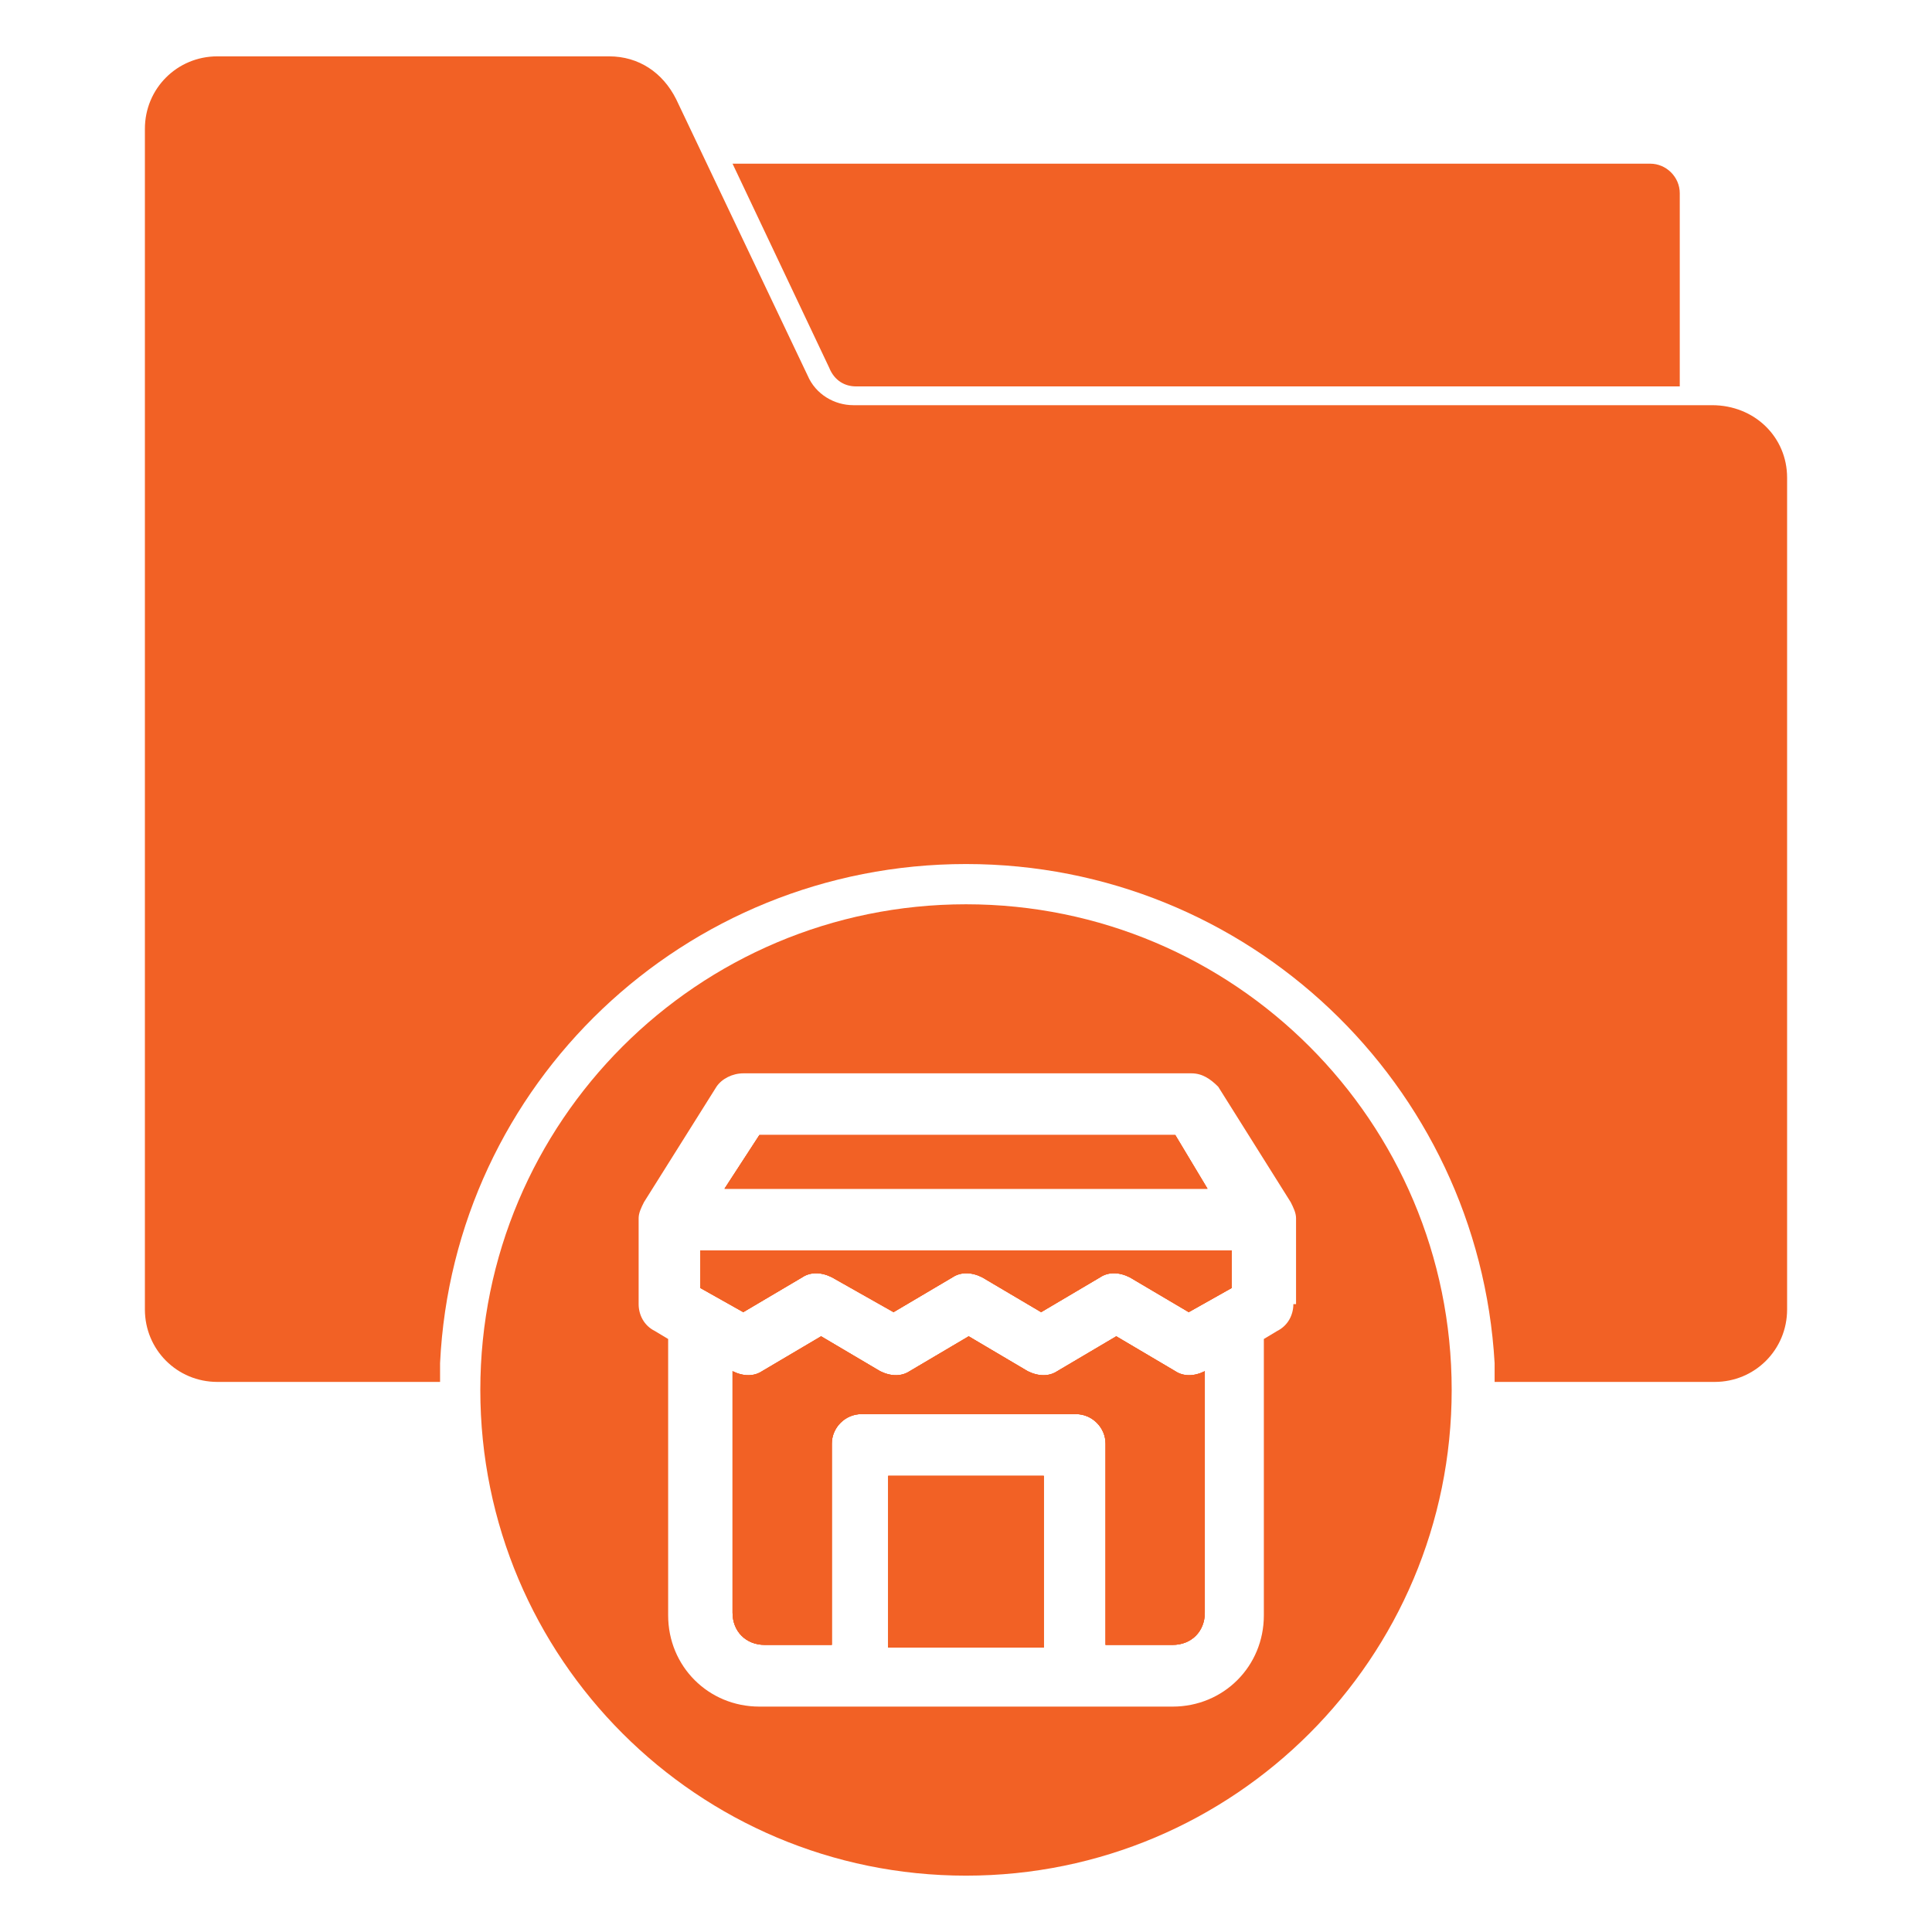
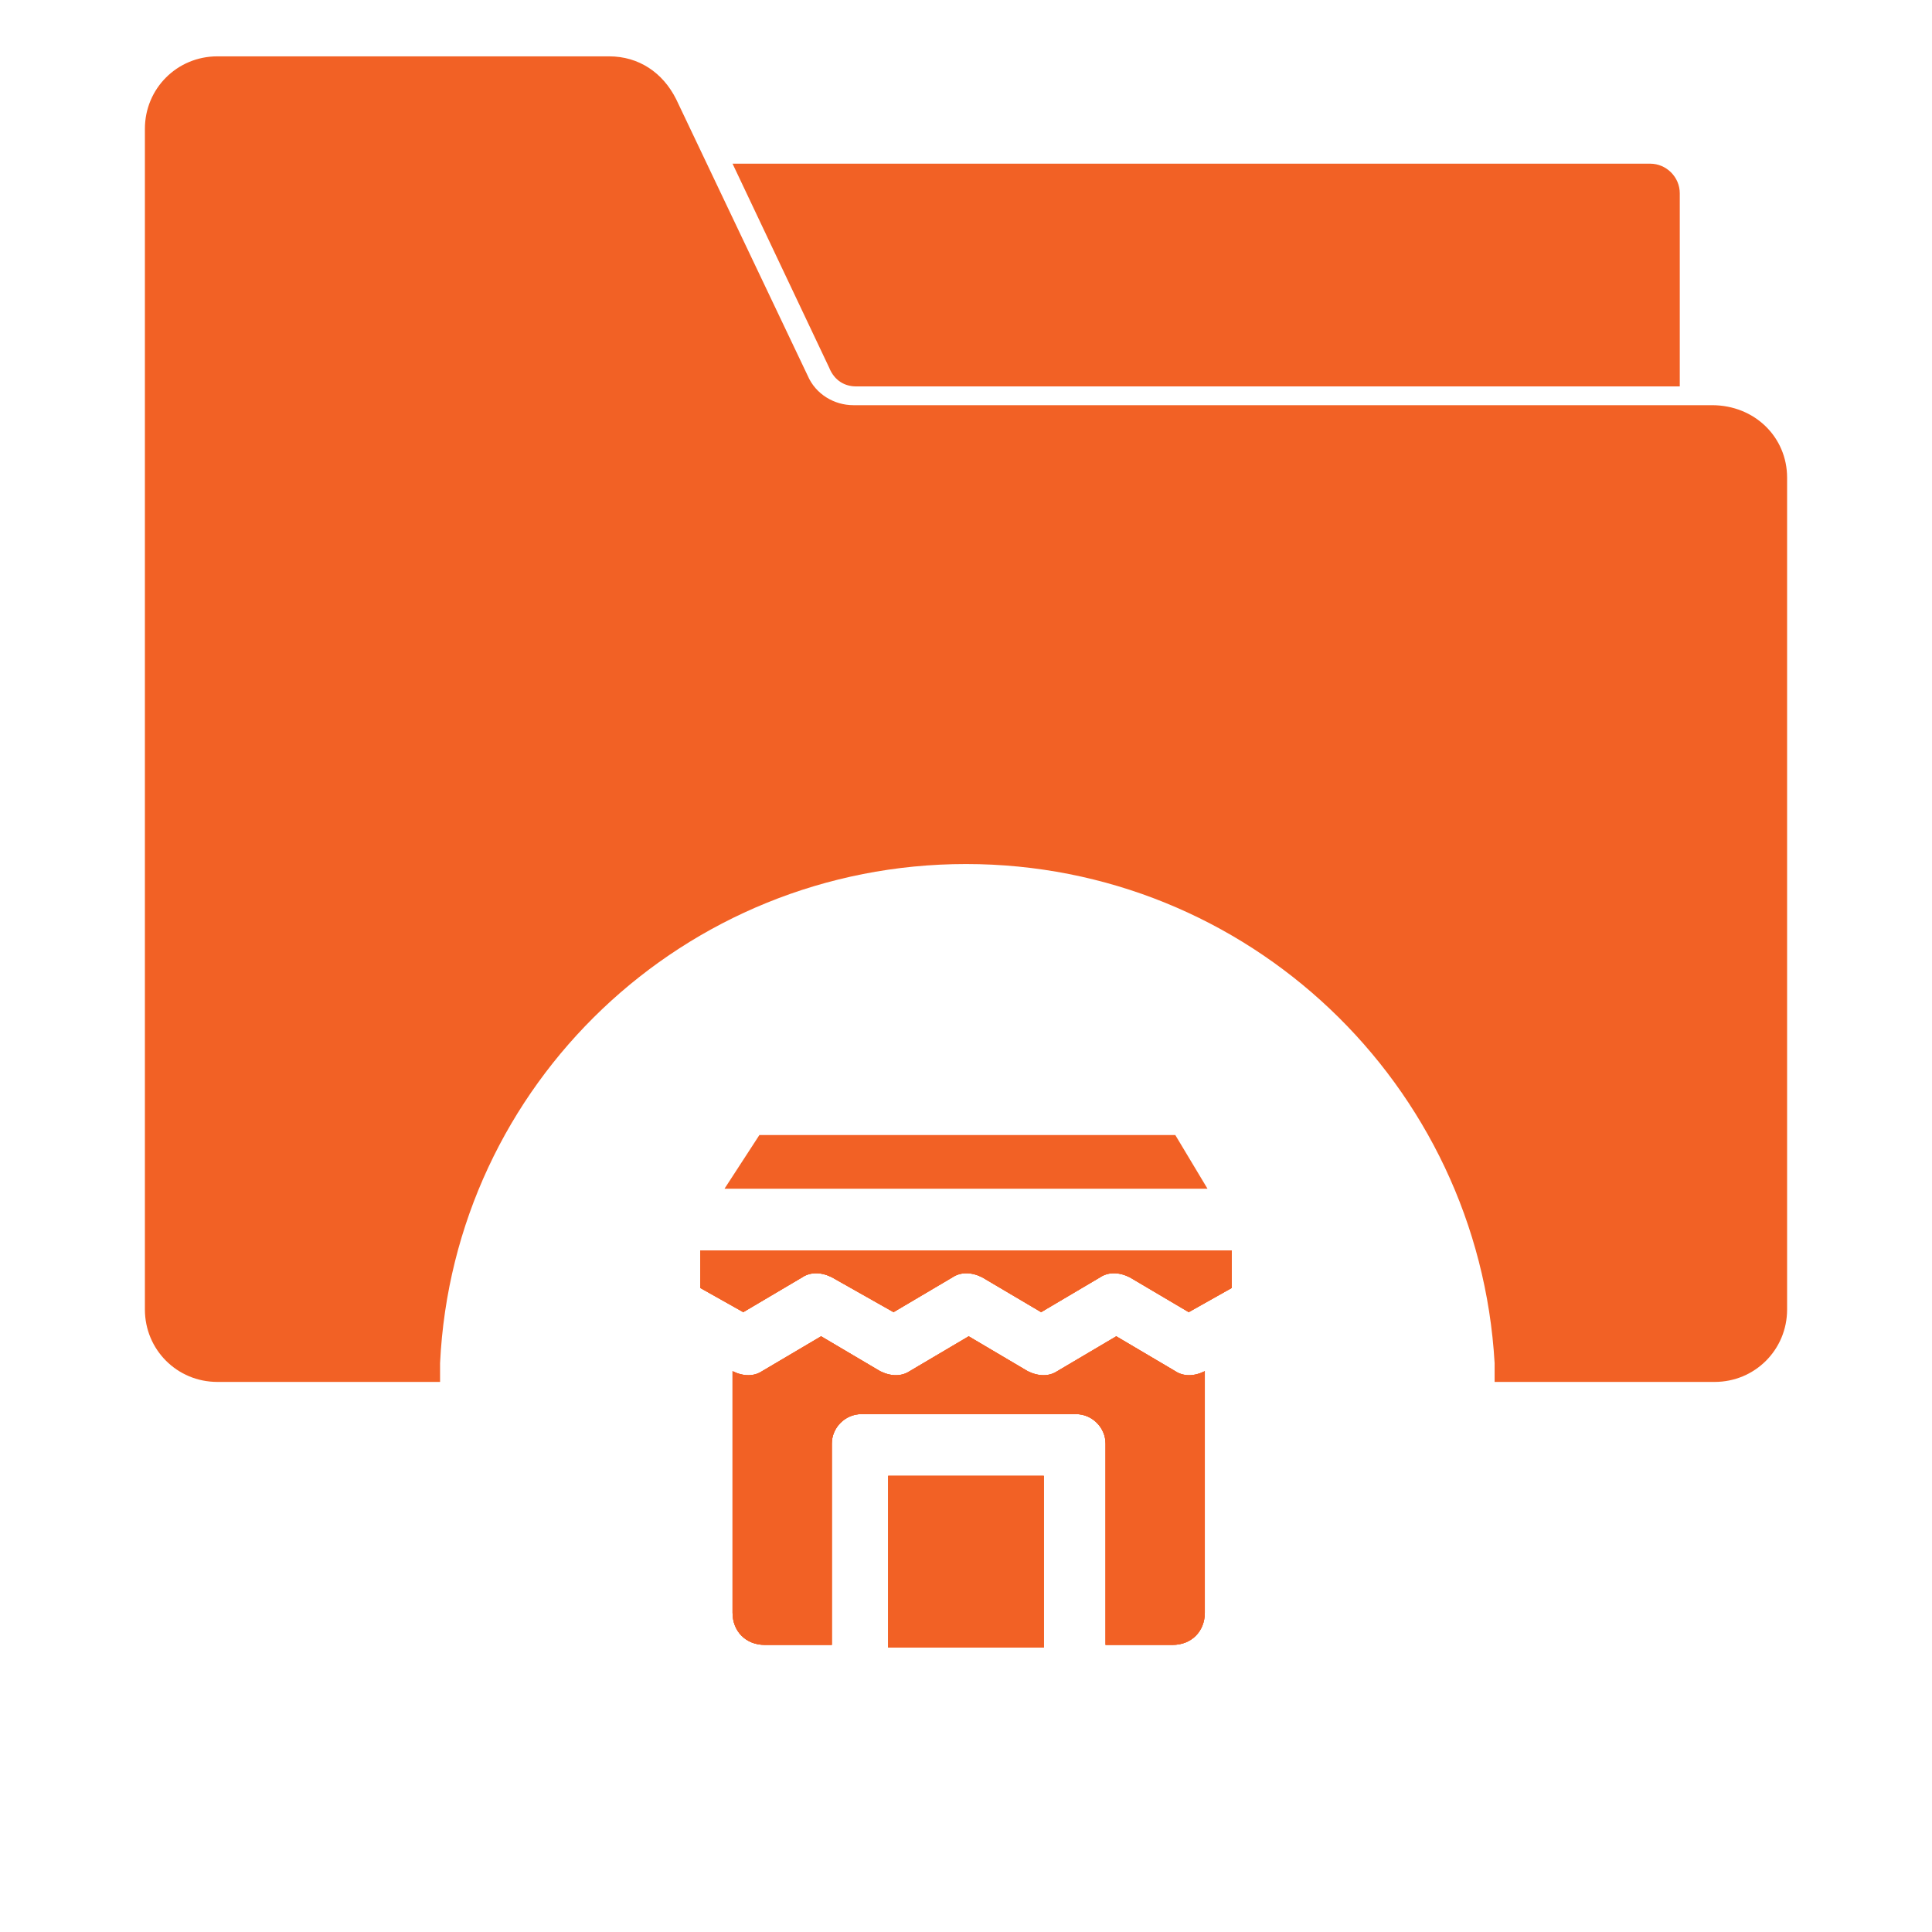
<svg xmlns="http://www.w3.org/2000/svg" version="1.1" id="Layer_1" x="0px" y="0px" viewBox="0 0 72 72" style="enable-background:new 0 0 72 72;" xml:space="preserve">
  <style type="text/css">
	.st0{fill:#F26125;}
	.st1{fill-rule:evenodd;clip-rule:evenodd;fill:#F26125;}
</style>
  <g>
    <path class="st0" d="M38.9,55h-5.8v6.4h5.8V55z" />
    <path class="st1" d="M44.9,51.1v9c0,0.7-0.5,1.2-1.2,1.2h-2.5v-7.5c0-0.6-0.5-1.1-1.1-1.1h-8c-0.6,0-1.1,0.5-1.1,1.1v7.5h-2.5   c-0.7,0-1.2-0.5-1.2-1.2v-9l0,0c0.4,0.2,0.8,0.2,1.1,0l2.2-1.3l2.2,1.3c0.4,0.2,0.8,0.2,1.1,0l2.2-1.3l2.2,1.3   c0.4,0.2,0.8,0.2,1.1,0l2.2-1.3l2.2,1.3C44.1,51.3,44.5,51.3,44.9,51.1L44.9,51.1z" />
    <path class="st1" d="M45,44.3H27l1.3-2h15.5L45,44.3z" />
    <path class="st1" d="M45.9,46.5V48l-1.6,0.9l-2.2-1.3c-0.4-0.2-0.8-0.2-1.1,0l-2.2,1.3l-2.2-1.3c-0.4-0.2-0.8-0.2-1.1,0l-2.2,1.3   L31,47.6c-0.4-0.2-0.8-0.2-1.1,0l-2.2,1.3L26.1,48v-1.4H45.9z" />
    <path class="st1" d="M45.9,46.5V48l-1.6,0.9l-2.2-1.3c-0.4-0.2-0.8-0.2-1.1,0l-2.2,1.3l-2.2-1.3c-0.4-0.2-0.8-0.2-1.1,0l-2.2,1.3   L31,47.6c-0.4-0.2-0.8-0.2-1.1,0l-2.2,1.3L26.1,48v-1.4H45.9z" />
-     <path class="st1" d="M45,44.3H27l1.3-2h15.5L45,44.3z" />
    <path class="st0" d="M38.9,55h-5.8v6.4h5.8V55z" />
    <path class="st1" d="M44.9,51.1v9c0,0.7-0.5,1.2-1.2,1.2h-2.5v-7.5c0-0.6-0.5-1.1-1.1-1.1h-8c-0.6,0-1.1,0.5-1.1,1.1v7.5h-2.5   c-0.7,0-1.2-0.5-1.2-1.2v-9l0,0c0.4,0.2,0.8,0.2,1.1,0l2.2-1.3l2.2,1.3c0.4,0.2,0.8,0.2,1.1,0l2.2-1.3l2.2,1.3   c0.4,0.2,0.8,0.2,1.1,0l2.2-1.3l2.2,1.3C44.1,51.3,44.5,51.3,44.9,51.1L44.9,51.1z" />
    <path class="st0" d="M62.6,7.2v7.2H31.9c0,0,0,0,0,0c-0.4,0-0.8-0.2-1-0.7l-3.6-7.6h34.2C62.1,6.1,62.6,6.6,62.6,7.2z" />
    <path class="st0" d="M38.9,55h-5.8v6.4h5.8V55z" />
    <path class="st1" d="M44.9,51.1v9c0,0.7-0.5,1.2-1.2,1.2h-2.5v-7.5c0-0.6-0.5-1.1-1.1-1.1h-8c-0.6,0-1.1,0.5-1.1,1.1v7.5h-2.5   c-0.7,0-1.2-0.5-1.2-1.2v-9l0,0c0.4,0.2,0.8,0.2,1.1,0l2.2-1.3l2.2,1.3c0.4,0.2,0.8,0.2,1.1,0l2.2-1.3l2.2,1.3   c0.4,0.2,0.8,0.2,1.1,0l2.2-1.3l2.2,1.3C44.1,51.3,44.5,51.3,44.9,51.1L44.9,51.1z" />
-     <path class="st1" d="M45,44.3H27l1.3-2h15.5L45,44.3z" />
+     <path class="st1" d="M45,44.3H27h15.5L45,44.3z" />
    <path class="st1" d="M45.9,46.5V48l-1.6,0.9l-2.2-1.3c-0.4-0.2-0.8-0.2-1.1,0l-2.2,1.3l-2.2-1.3c-0.4-0.2-0.8-0.2-1.1,0l-2.2,1.3   L31,47.6c-0.4-0.2-0.8-0.2-1.1,0l-2.2,1.3L26.1,48v-1.4H45.9z" />
-     <path class="st1" d="M36,33.7c-10,0-18.1,8.1-18.1,18.1c0,10,8.1,18.1,18.1,18.1s18.1-8.1,18.1-18.1C54.1,41.8,46,33.7,36,33.7z    M48.2,48.6c0,0.4-0.2,0.8-0.6,1l-0.5,0.3v10.3c0,1.9-1.5,3.4-3.4,3.4H28.3c-1.9,0-3.4-1.5-3.4-3.4V49.9c0,0,0,0,0,0l-0.5-0.3   c-0.4-0.2-0.6-0.6-0.6-1v-3.2c0-0.2,0.1-0.4,0.2-0.6l2.7-4.3c0.2-0.3,0.6-0.5,1-0.5h16.7c0.4,0,0.7,0.2,1,0.5l2.7,4.3   c0.1,0.2,0.2,0.4,0.2,0.6V48.6z" />
    <path class="st0" d="M66.6,17.8v31c0,1.5-1.2,2.7-2.7,2.7h-8.2l0-0.7C55.1,40.4,46.5,32.2,36,32.2c-10.5,0-19.1,8.2-19.6,18.6   l0,0.7H8.1c-1.5,0-2.7-1.2-2.7-2.7v-44c0-1.5,1.2-2.7,2.7-2.7h14.6c1.1,0,2,0.6,2.5,1.6L30.1,14c0.3,0.7,1,1.1,1.7,1.1h32   C65.4,15.1,66.6,16.3,66.6,17.8z" />
  </g>
</svg>